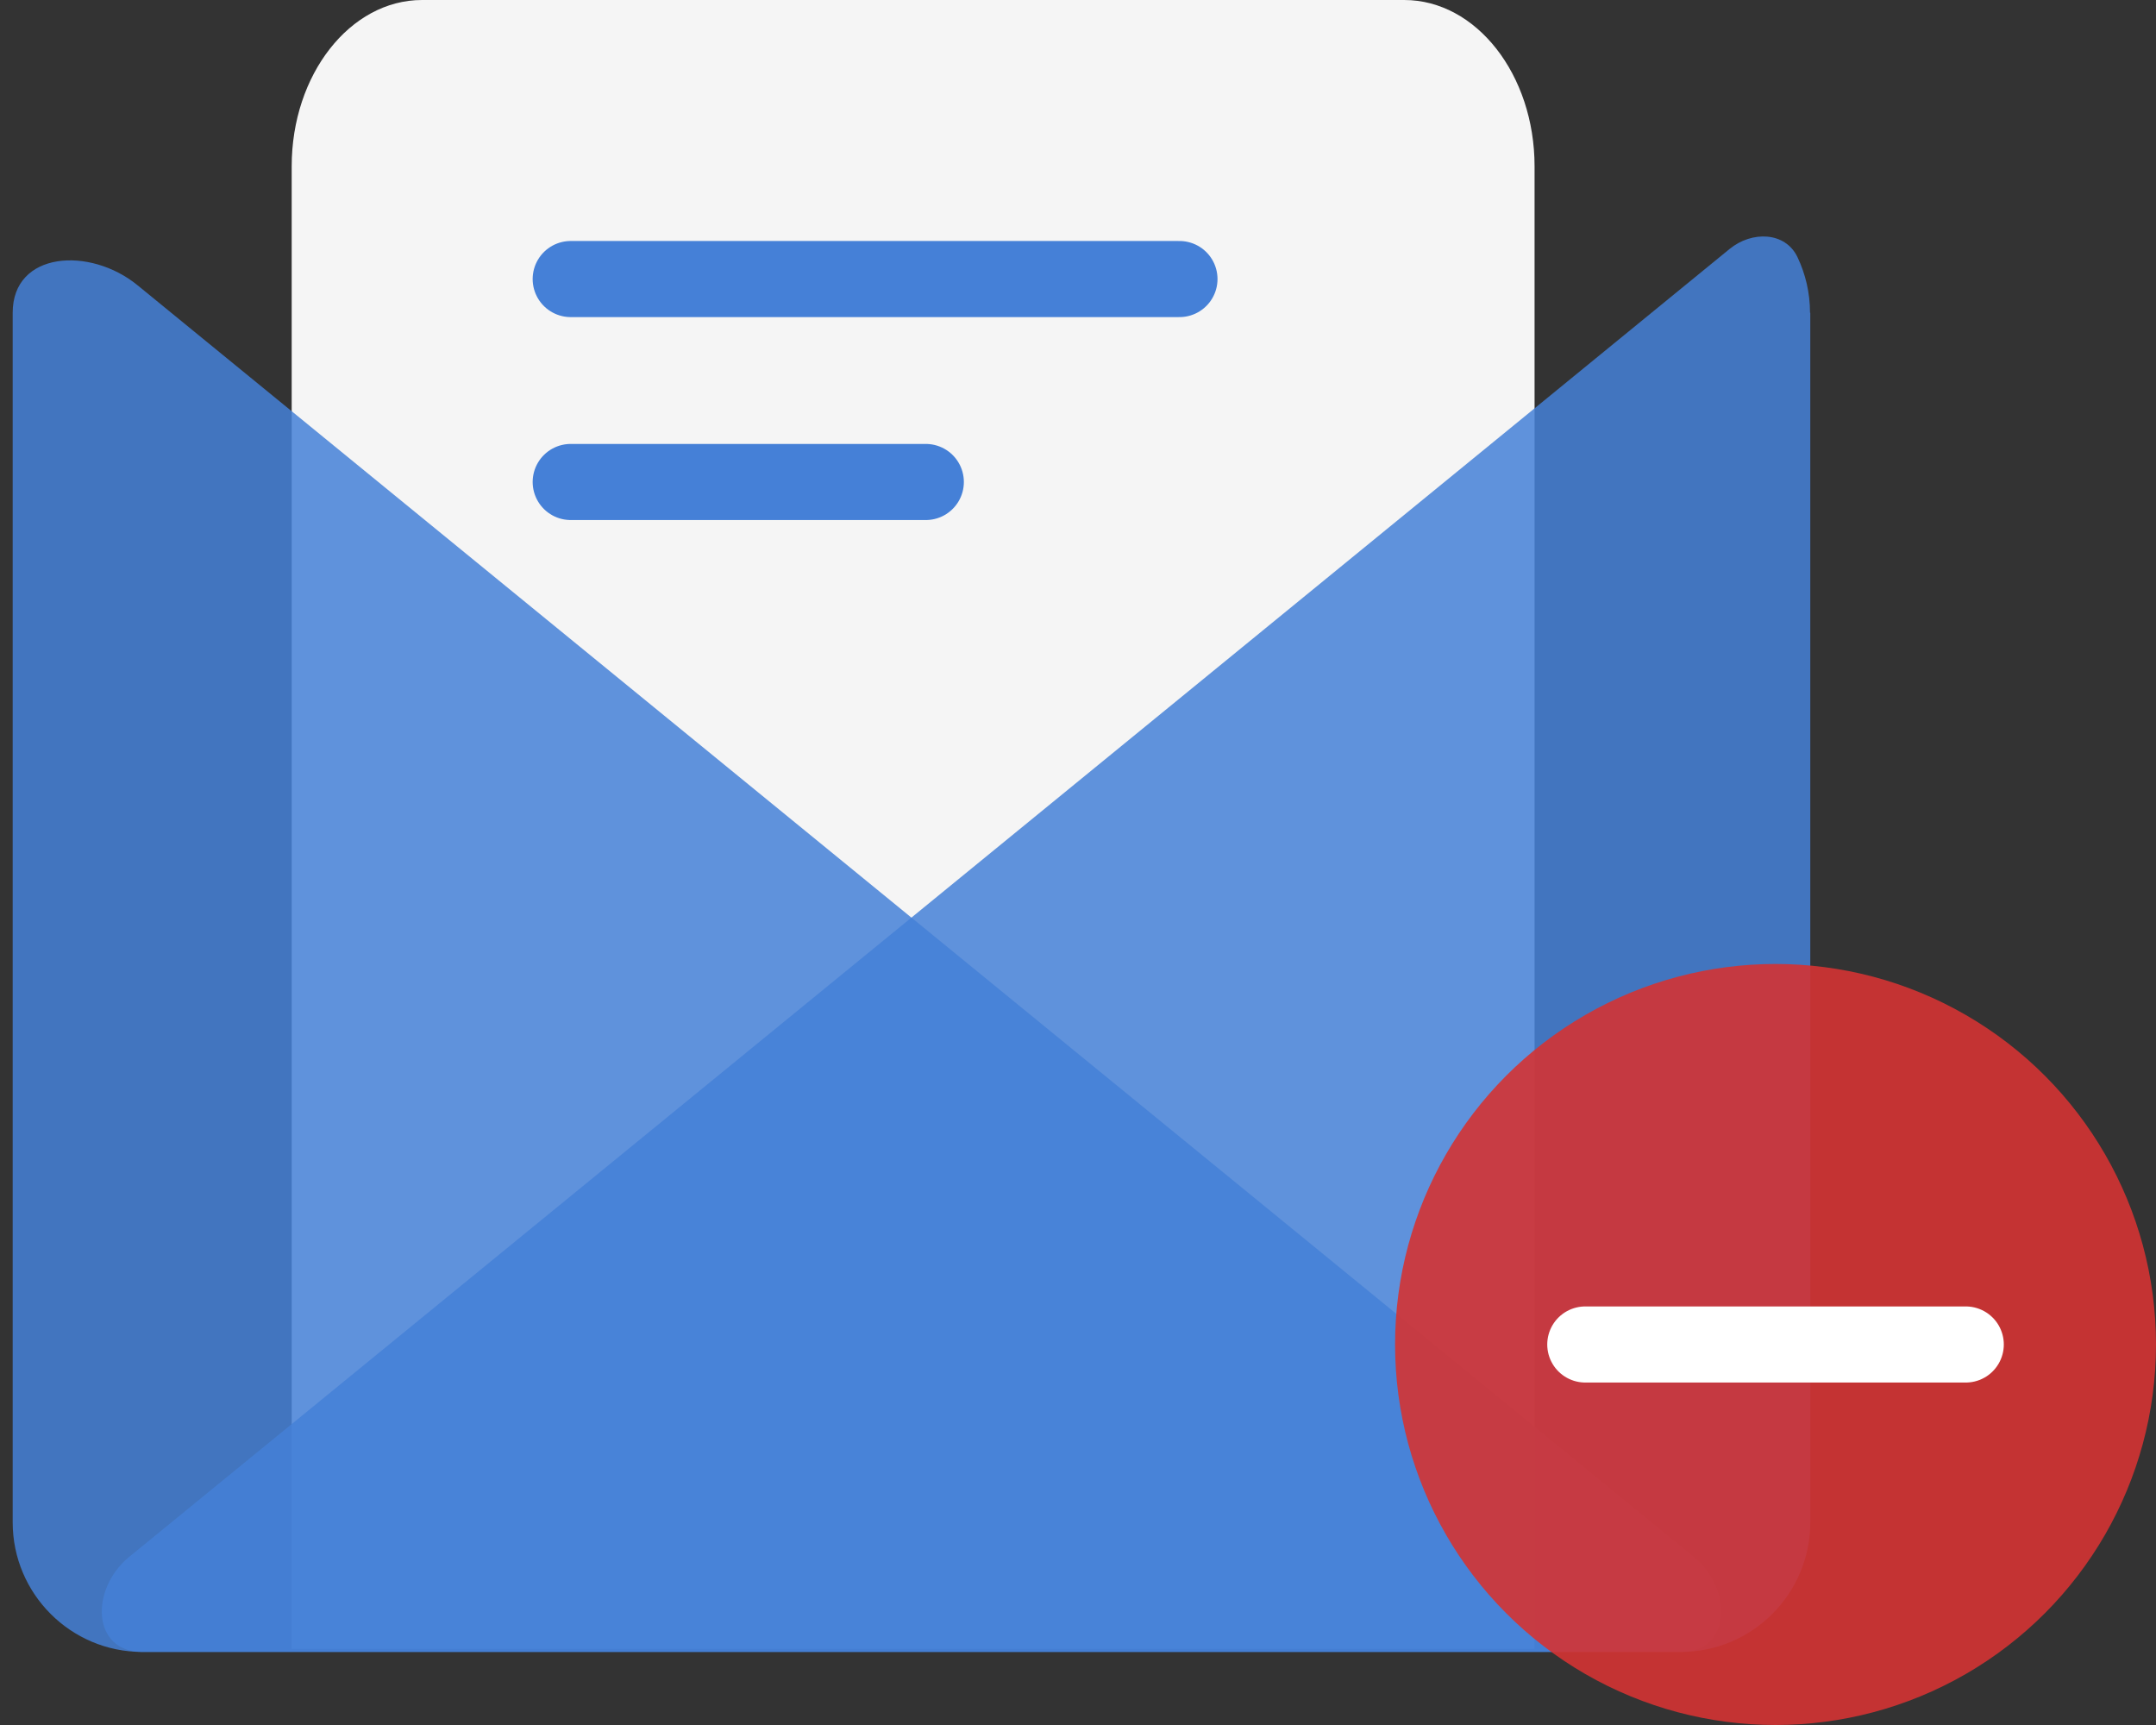
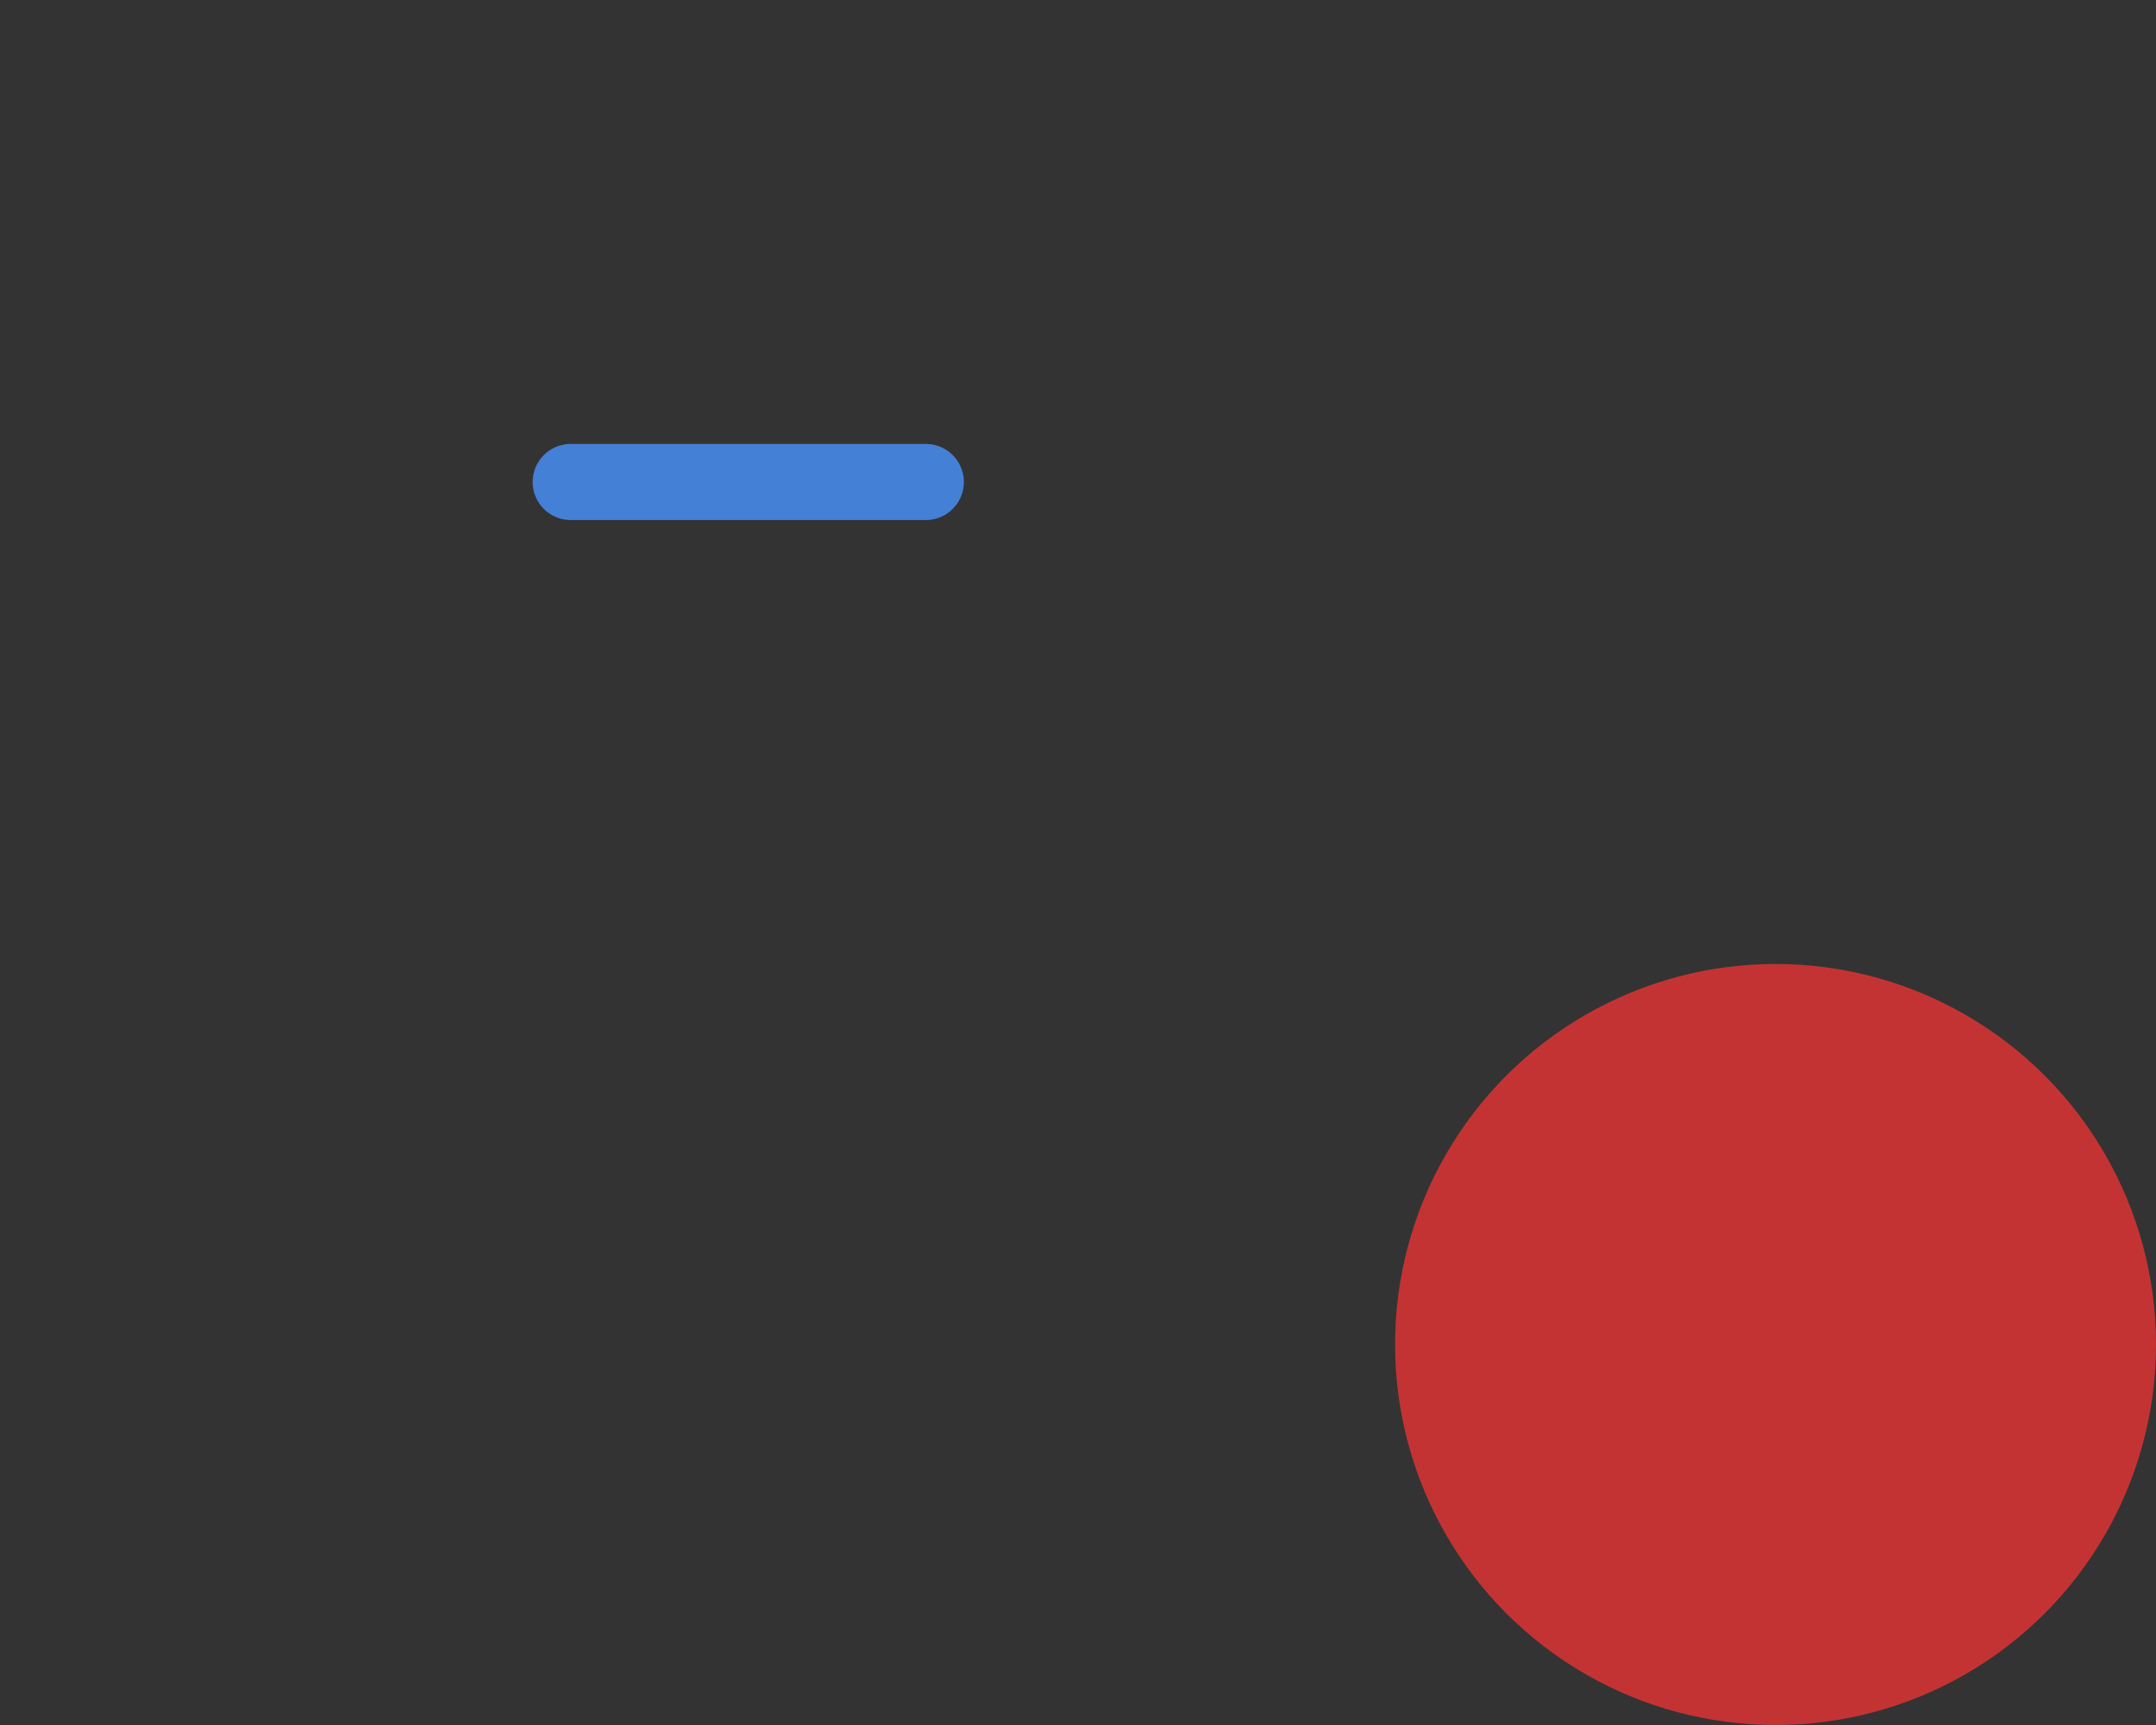
<svg xmlns="http://www.w3.org/2000/svg" width="85" height="68" viewBox="0 0 85 68" fill="none">
  <rect x="0" y="0" width="85" height="68" fill="#333333" stroke="none" />
-   <path d="M16.639 0H55.361C58.196 0 60.5 2.939 60.5 6.555V65H11.5V6.555C11.5 2.939 13.804 0 16.639 0Z" fill="#F5F5F5" />
-   <path opacity="0.85" d="M5.422 11.244C3.545 9.71 0.5 9.906 0.5 12.33V60.01C0.5 62.83 2.79 65.12 5.61 65.12H66.26C68.258 65.12 68.321 62.636 66.774 61.372L5.422 11.244Z" fill="#4580D7" />
-   <path opacity="0.85" d="M71.365 12.33C71.368 12.33 71.37 12.333 71.37 12.335V60.01C71.37 62.83 69.08 65.12 66.26 65.12H5.61C3.612 65.12 3.548 62.636 5.095 61.372L68.19 9.813C69.062 9.1 70.384 9.124 70.868 10.141C71.182 10.803 71.359 11.543 71.36 12.325C71.36 12.328 71.362 12.33 71.365 12.33Z" fill="#4580D7" />
-   <path d="M22.5 11H46.5" stroke="#4580D7" stroke-width="3" stroke-linecap="round" />
  <path d="M22.5 19H36.5" stroke="#4580D7" stroke-width="3" stroke-linecap="round" />
  <circle opacity="0.9" cx="70" cy="53" r="15" fill="#D43333" />
-   <path d="M62.5 53H77.5" stroke="white" stroke-width="3" stroke-linecap="round" />
</svg>